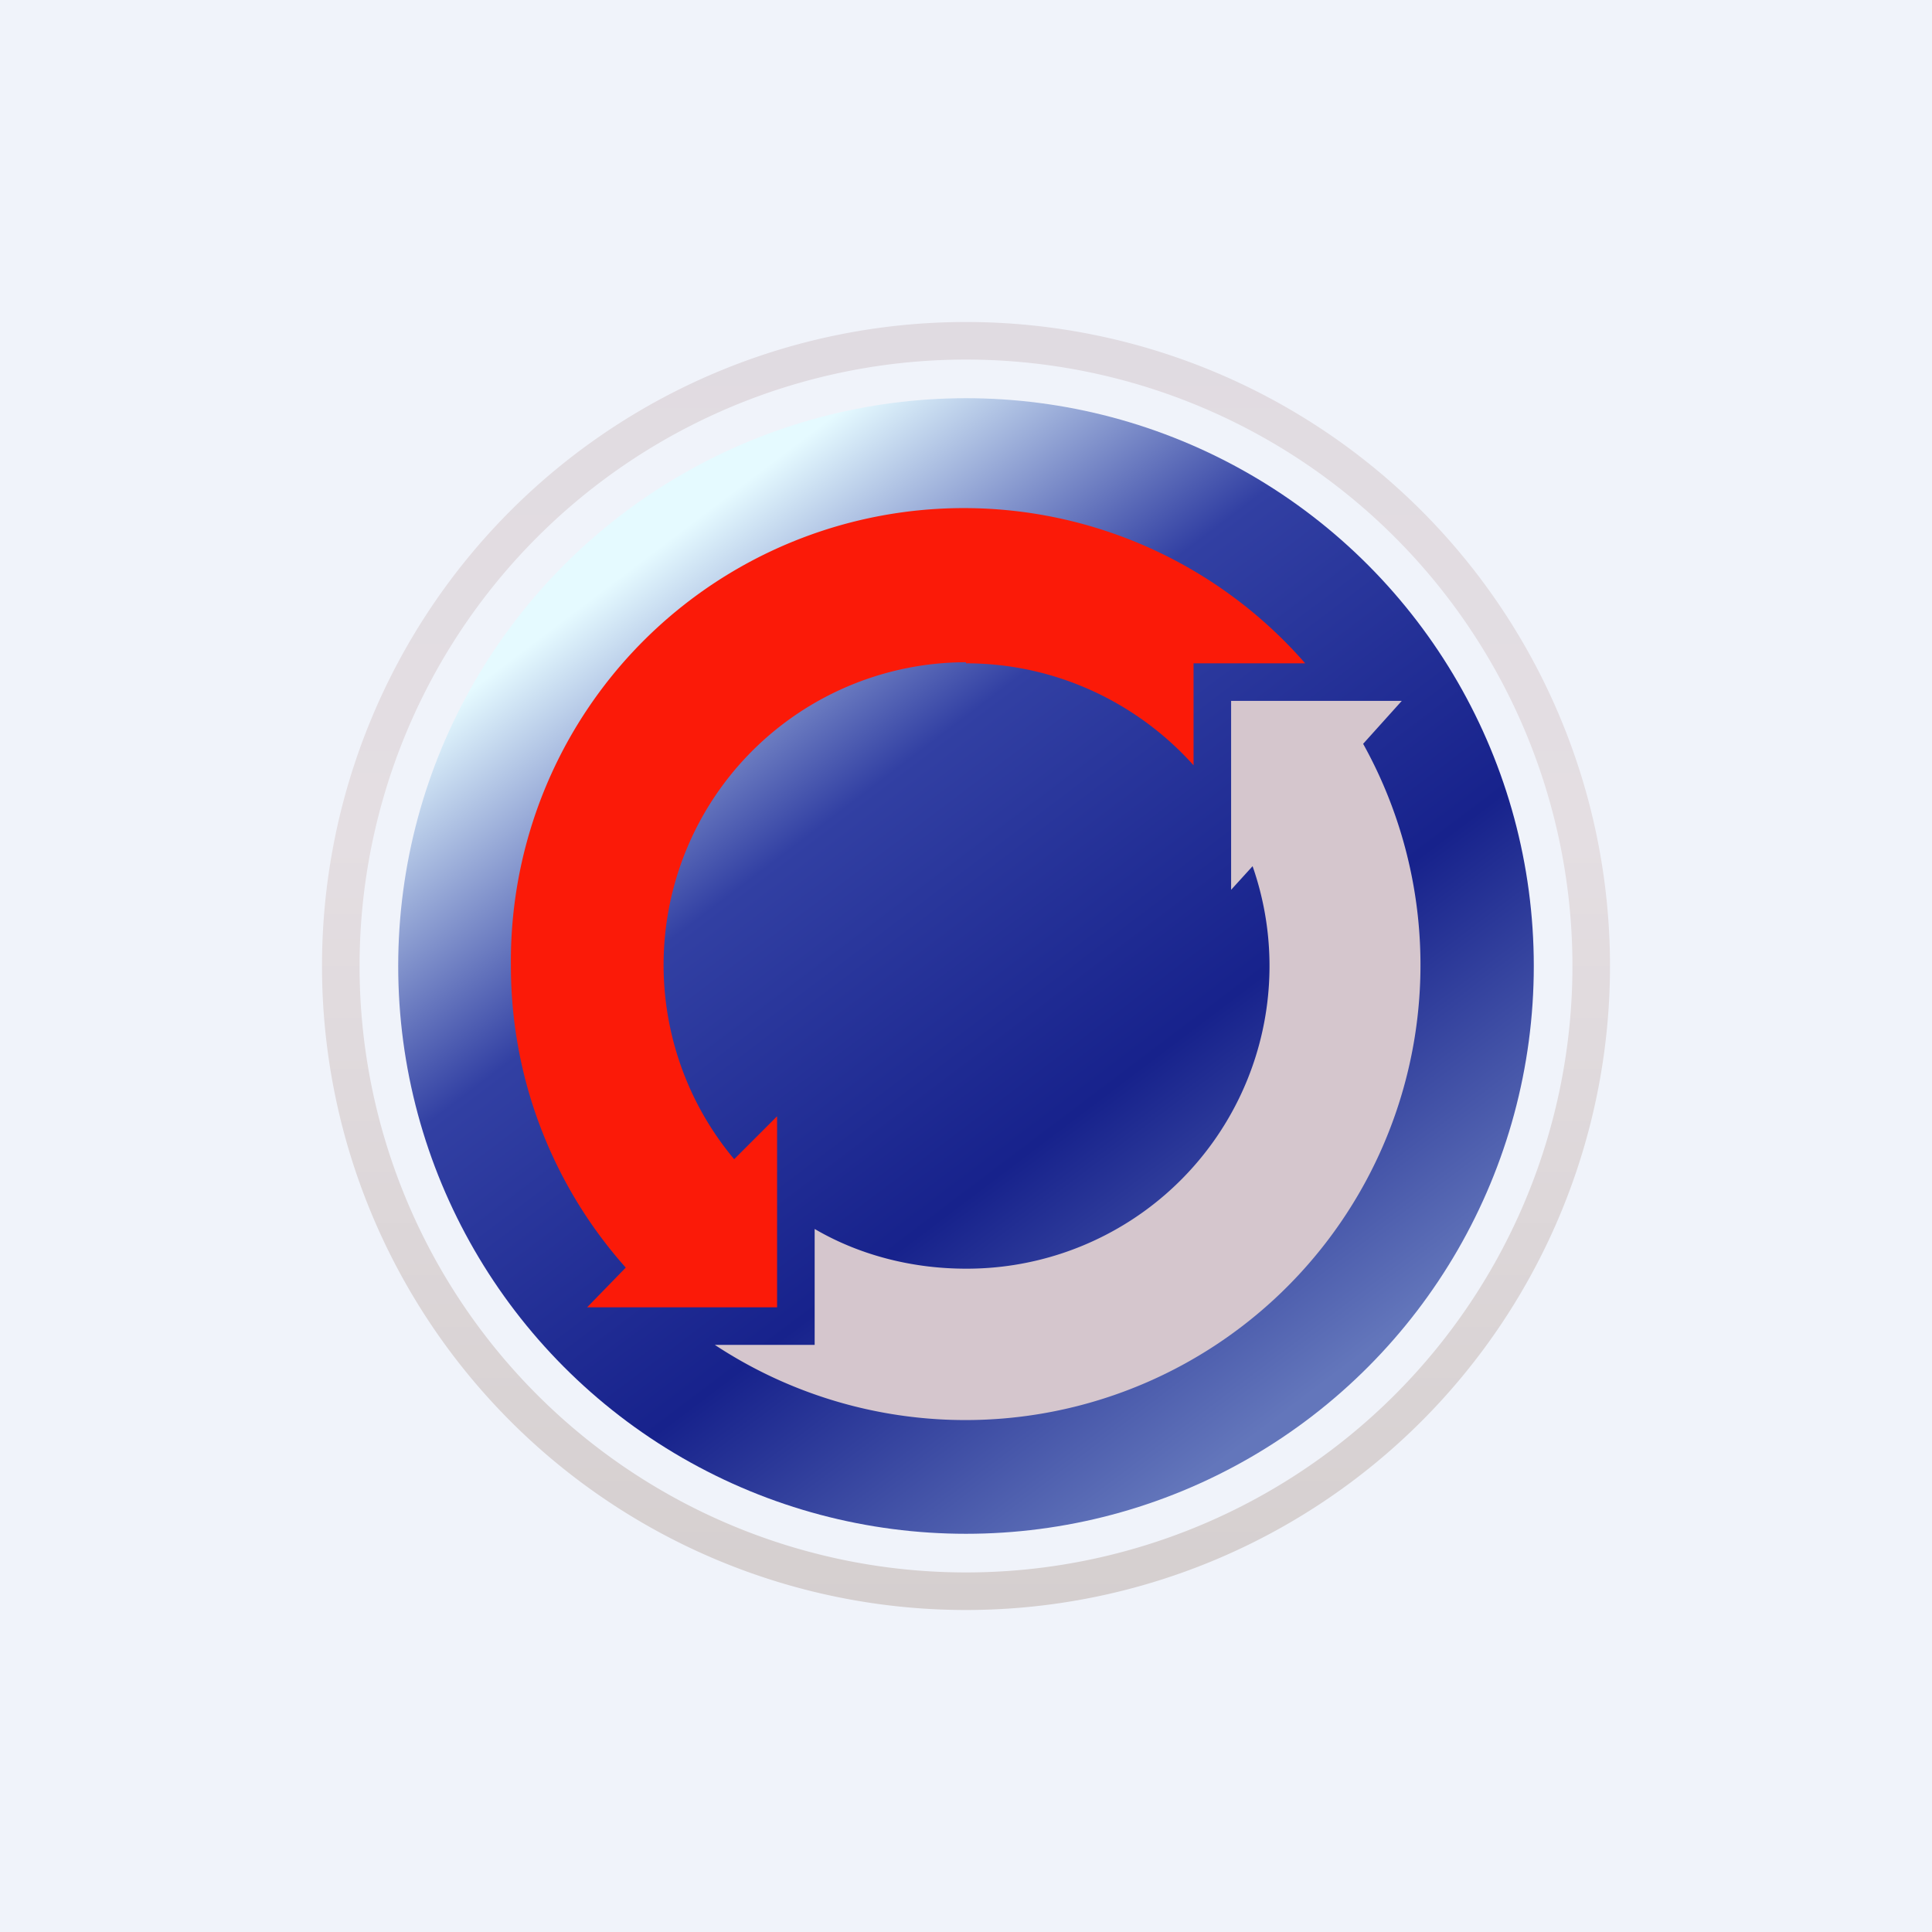
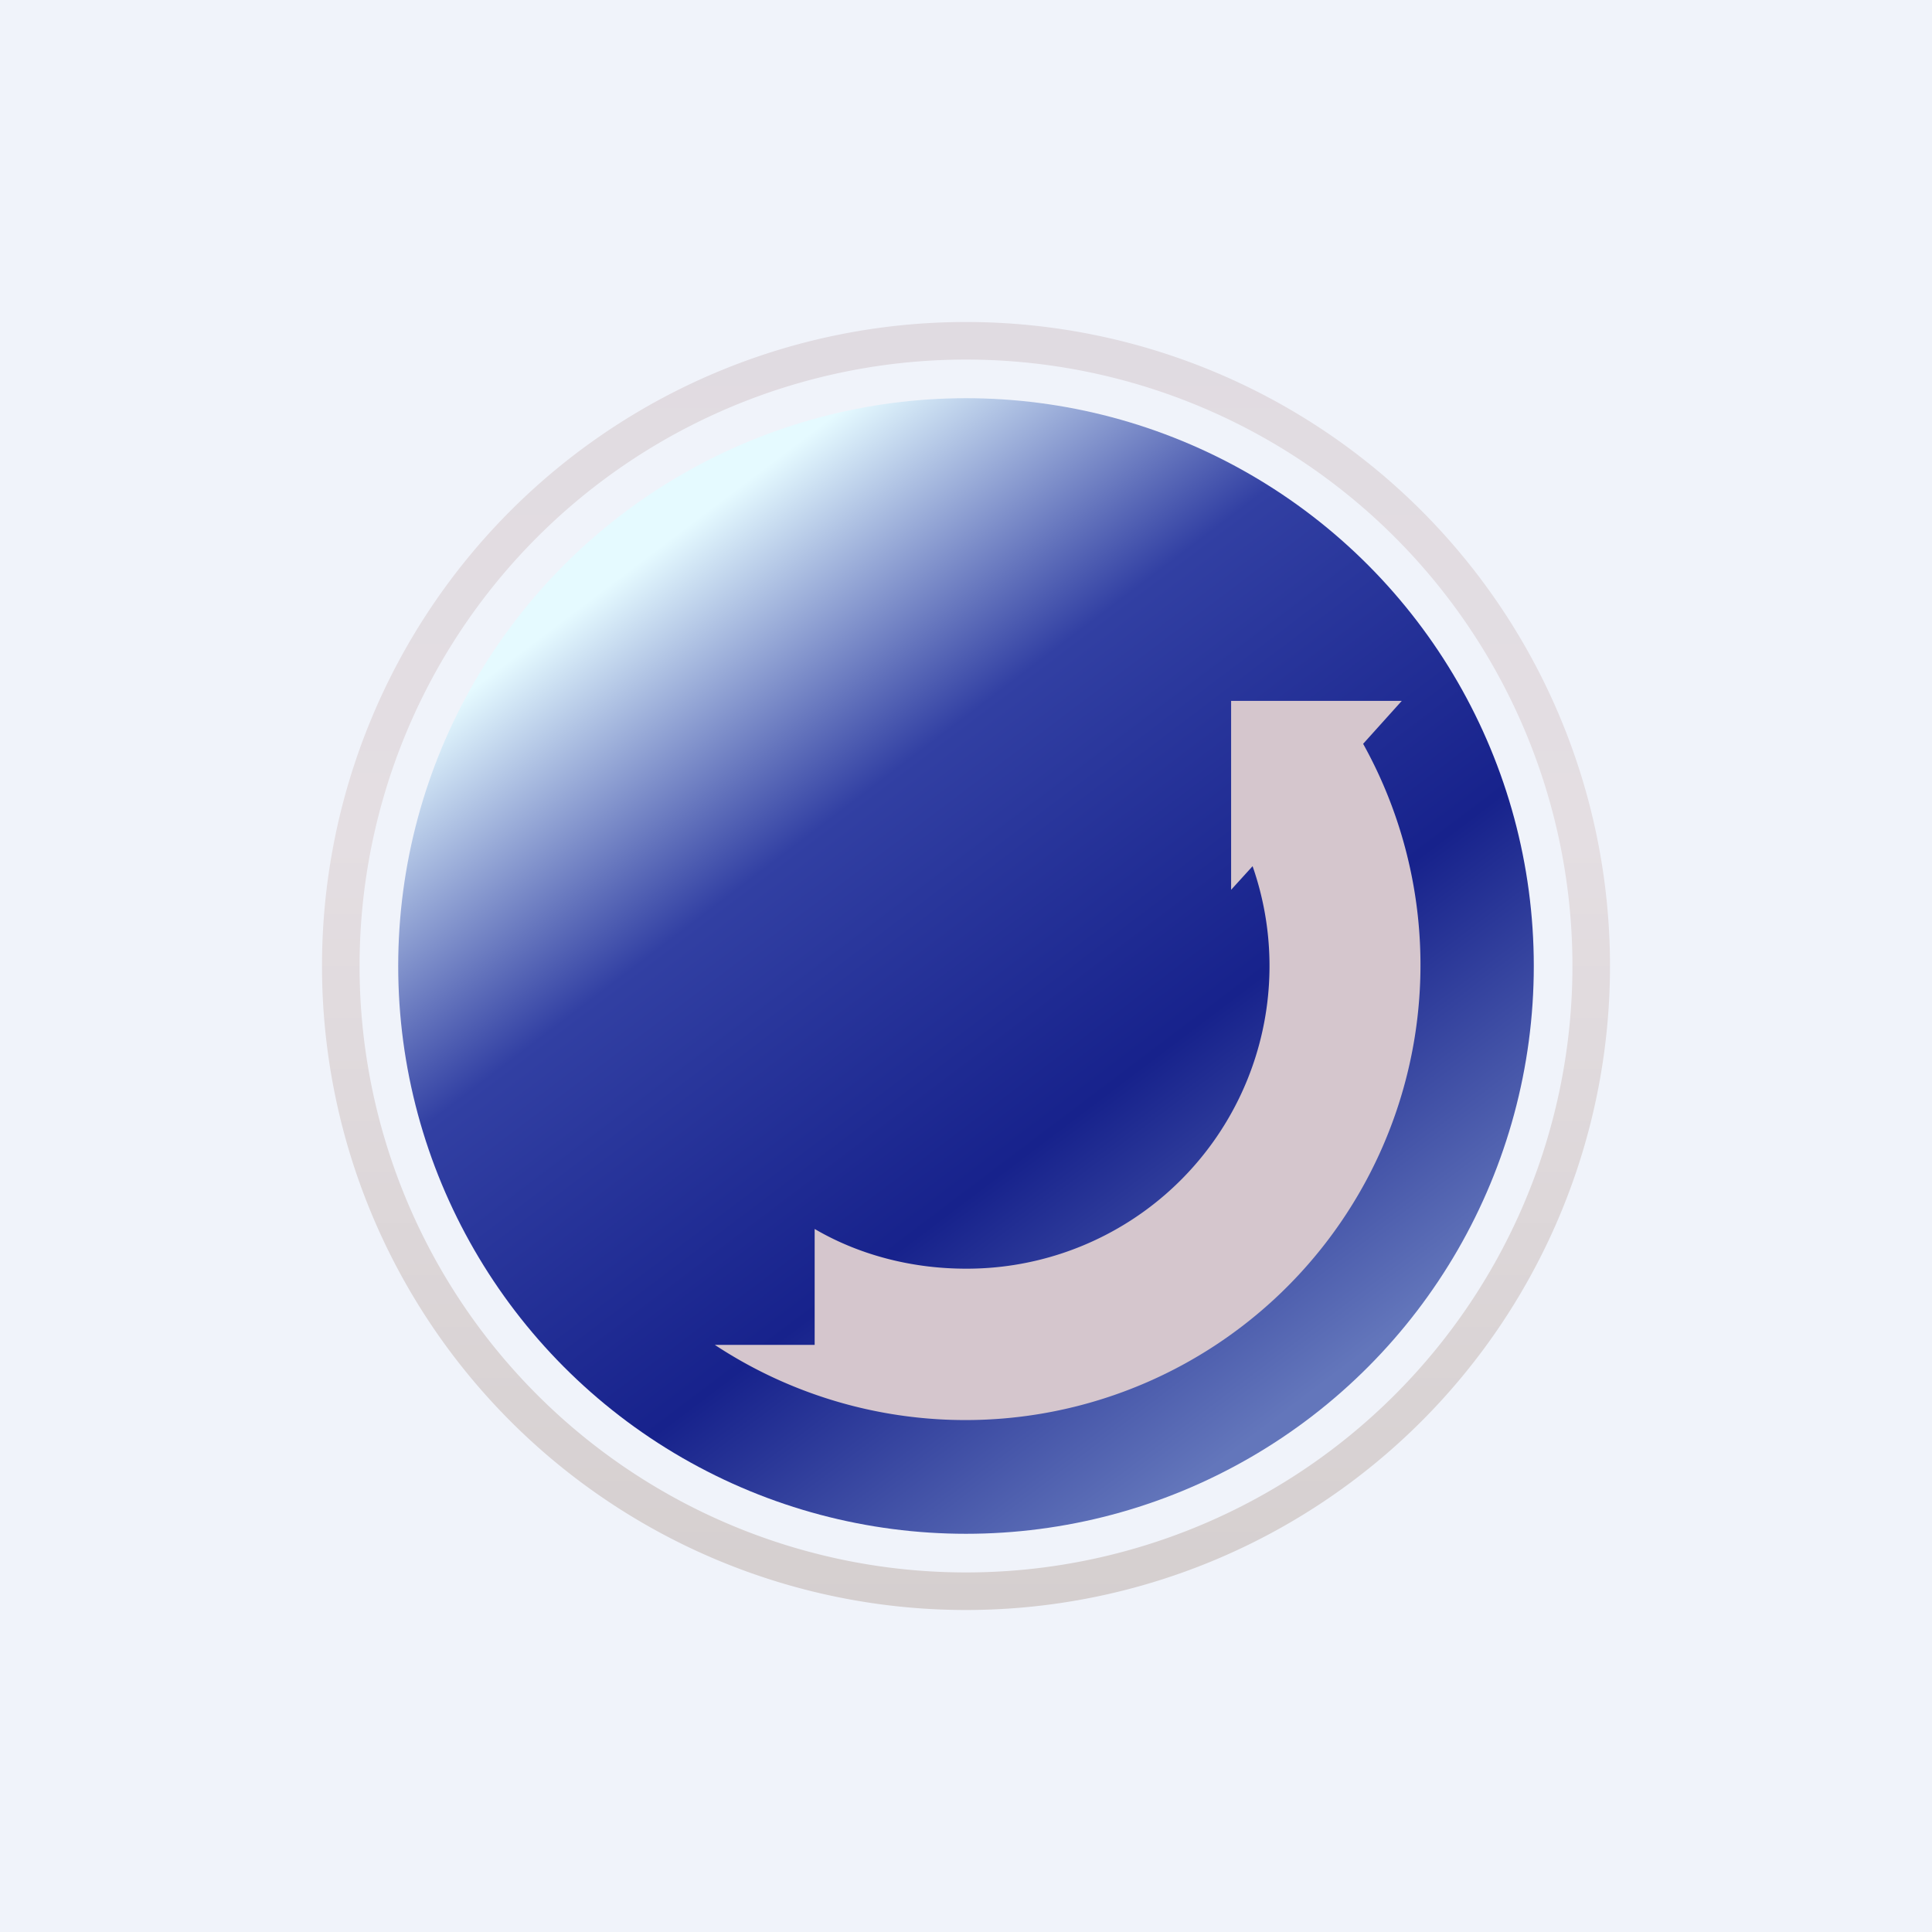
<svg xmlns="http://www.w3.org/2000/svg" width="18" height="18" viewBox="0 0 18 18">
  <path fill="#F0F3FA" d="M0 0h18v18H0z" />
  <path fill-rule="evenodd" d="M9 14.65a5.65 5.65 0 1 0 0-11.3 5.65 5.65 0 0 0 0 11.3ZM9 15A6 6 0 1 0 9 3a6 6 0 0 0 0 12Z" fill="url(#aiagiqhcw)" />
  <circle cx="9" cy="9" r="5.29" fill="url(#biagiqhcw)" />
  <path d="M9 11.82a2.82 2.82 0 0 0 2.67-3.75l-.2.22V6.53h1.59l-.36.4a4.24 4.24 0 0 1-6.04 5.6h.93v-1.08c.41.24.9.37 1.41.37Z" fill="#D5C6CD" />
-   <path d="M9 6.18c.84 0 1.6.37 2.12.95v-.95h1.04A4.22 4.22 0 0 0 4.76 9c0 1.08.41 2.07 1.07 2.81l-.36.37h1.77V10.4l-.4.4A2.82 2.82 0 0 1 9 6.17Z" fill="#FB1A08" />
  <defs>
    <linearGradient id="aiagiqhcw" x1="9" y1="3" x2="9" y2="15" gradientUnits="userSpaceOnUse">
      <stop stop-color="#E0DBE1" />
      <stop offset=".4" stop-color="#E4DEE2" />
      <stop offset="1" stop-color="#D5CFCF" />
    </linearGradient>
    <linearGradient id="biagiqhcw" x1="6.35" y1="4.94" x2="12.35" y2="12.88" gradientUnits="userSpaceOnUse">
      <stop stop-color="#E5FAFF" />
      <stop offset=".3" stop-color="#3240A3" />
      <stop offset=".66" stop-color="#17228C" />
      <stop offset="1" stop-color="#6376BB" />
    </linearGradient>
  </defs>
</svg>